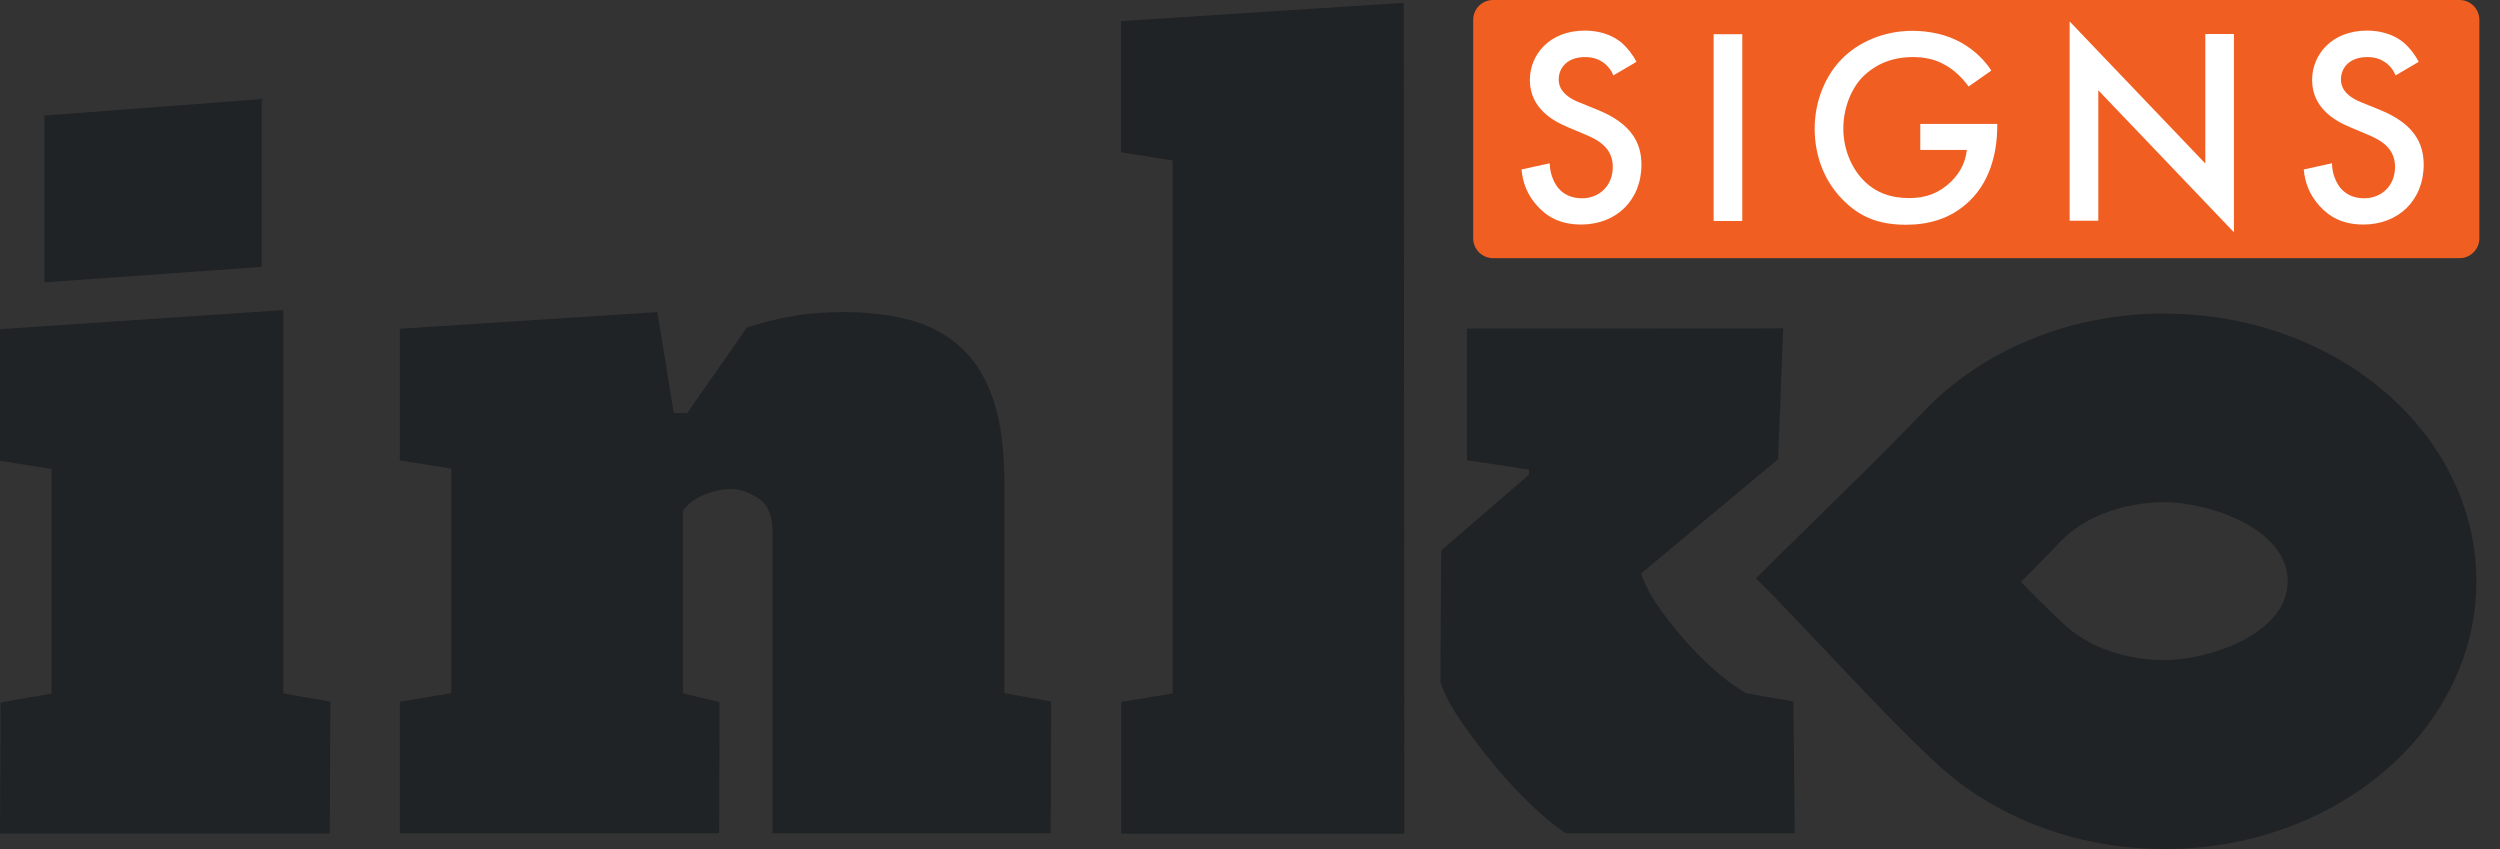
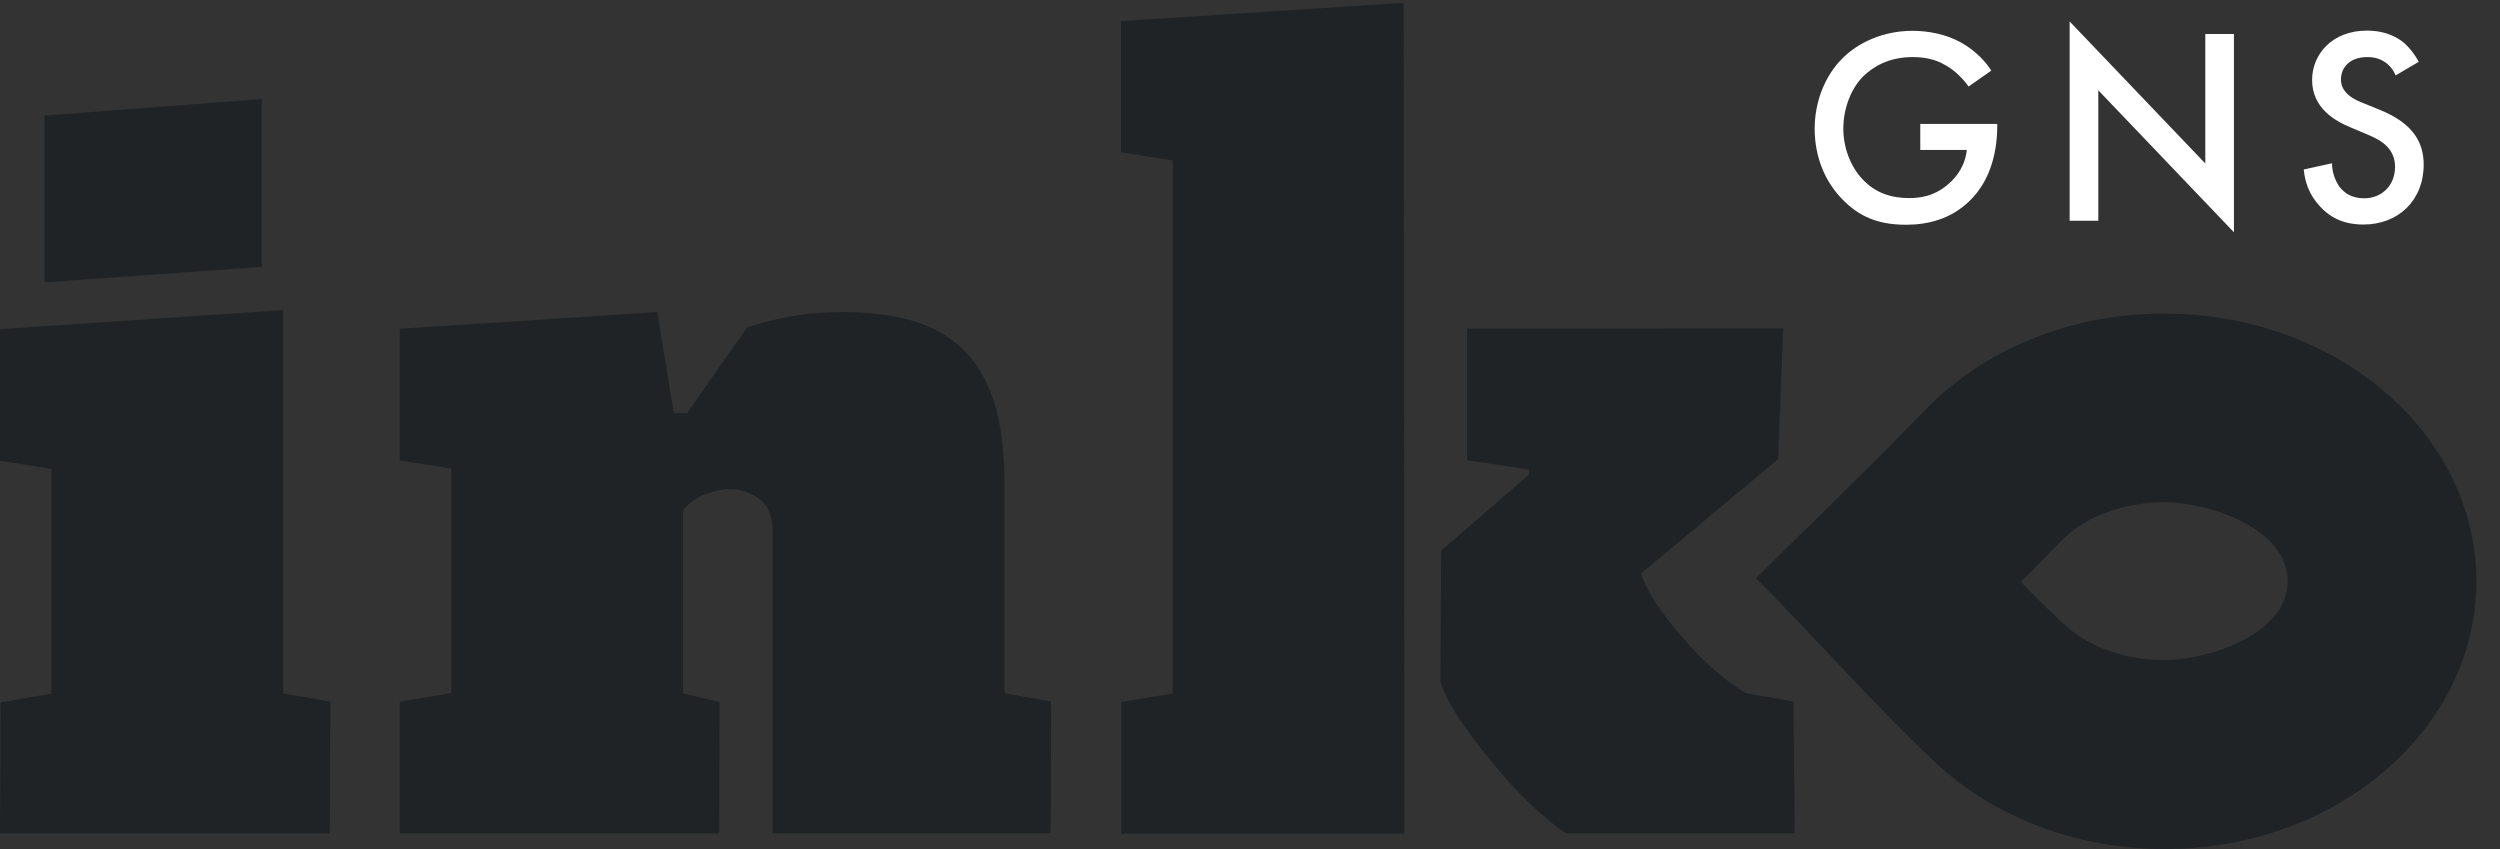
<svg xmlns="http://www.w3.org/2000/svg" width="106" height="36" viewBox="0 0 106 36" fill="none">
  <rect x="0" y="0" width="106" height="36" fill="#333333" stroke="none" />
-   <path d="M104.282 0H63.306C62.84 0 62.463 0.378 62.463 0.843V10.103C62.463 10.568 62.84 10.946 63.306 10.946H104.282C104.748 10.946 105.125 10.568 105.125 10.103V0.843C105.125 0.378 104.748 0 104.282 0Z" fill="#F15E22" />
-   <path d="M68.408 3.204C68.341 3.027 68.231 2.858 68.054 2.707C67.801 2.504 67.54 2.42 67.202 2.42C66.469 2.42 66.089 2.858 66.089 3.373C66.089 3.609 66.174 4.022 66.941 4.334L67.734 4.655C69.192 5.245 69.597 6.08 69.597 6.982C69.597 8.492 68.526 9.52 67.042 9.52C66.131 9.52 65.583 9.175 65.178 8.728C64.748 8.256 64.563 7.733 64.512 7.185L65.71 6.923C65.71 7.311 65.853 7.682 66.039 7.935C66.266 8.222 66.595 8.407 67.076 8.407C67.809 8.407 68.383 7.876 68.383 7.075C68.383 6.274 67.767 5.936 67.245 5.717L66.486 5.397C65.836 5.127 64.866 4.579 64.866 3.39C64.866 2.319 65.701 1.298 67.186 1.298C68.037 1.298 68.526 1.619 68.779 1.83C68.99 2.024 69.218 2.293 69.386 2.622L68.408 3.196V3.204Z" fill="white" />
-   <path d="M73.873 1.45V9.369H72.658V1.45H73.873Z" fill="white" />
  <path d="M81.42 5.254H84.684V5.313C84.684 6.67 84.279 7.775 83.512 8.517C82.694 9.31 81.715 9.529 80.813 9.529C79.658 9.529 78.84 9.2 78.115 8.45C77.339 7.657 76.942 6.594 76.942 5.456C76.942 4.225 77.44 3.154 78.098 2.496C78.772 1.804 79.852 1.307 81.083 1.307C81.791 1.307 82.533 1.459 83.149 1.804C83.807 2.175 84.203 2.639 84.431 2.993L83.469 3.668C83.233 3.339 82.879 2.977 82.491 2.766C82.053 2.504 81.581 2.42 81.091 2.42C80.063 2.42 79.396 2.85 79 3.238C78.477 3.761 78.157 4.604 78.157 5.456C78.157 6.249 78.452 7.05 78.975 7.606C79.523 8.188 80.198 8.399 80.957 8.399C81.648 8.399 82.213 8.197 82.727 7.699C83.166 7.269 83.343 6.805 83.394 6.358H81.42V5.245V5.254Z" fill="white" />
  <path d="M87.753 9.369V0.91L93.505 6.932V1.442H94.719V9.849L88.968 3.828V9.36H87.753V9.369Z" fill="white" />
  <path d="M101.575 3.204C101.508 3.027 101.398 2.858 101.221 2.707C100.968 2.504 100.707 2.42 100.369 2.42C99.636 2.42 99.256 2.858 99.256 3.373C99.256 3.609 99.341 4.022 100.108 4.334L100.901 4.655C102.359 5.245 102.764 6.08 102.764 6.982C102.764 8.492 101.693 9.52 100.209 9.52C99.298 9.52 98.75 9.175 98.345 8.728C97.915 8.256 97.73 7.733 97.679 7.185L98.877 6.923C98.877 7.311 99.02 7.682 99.206 7.935C99.433 8.222 99.762 8.407 100.243 8.407C100.976 8.407 101.55 7.876 101.55 7.075C101.55 6.274 100.934 5.936 100.411 5.717L99.653 5.397C99.003 5.127 98.033 4.579 98.033 3.39C98.033 2.319 98.868 1.298 100.352 1.298C101.204 1.298 101.693 1.619 101.946 1.83C102.157 2.024 102.385 2.293 102.553 2.622L101.575 3.196V3.204Z" fill="white" />
  <path d="M28.967 29.397L30.51 29.768L30.494 35.334H16.95V29.751L19.134 29.389V19.868L16.95 19.522V13.939L27.871 13.231L28.571 17.515H29.136L31.666 13.889C32.281 13.686 32.914 13.526 33.563 13.408C34.221 13.29 34.955 13.231 35.773 13.231C36.818 13.231 37.771 13.349 38.614 13.577C39.458 13.813 40.183 14.201 40.773 14.757C41.372 15.314 41.819 16.056 42.131 16.984C42.435 17.92 42.586 19.083 42.586 20.475V29.389L44.568 29.743L44.551 35.334H32.754V22.532C32.754 21.866 32.56 21.394 32.163 21.133C31.767 20.871 31.371 20.736 30.966 20.736C30.62 20.736 30.241 20.821 29.853 20.981C29.456 21.141 29.161 21.369 28.959 21.655V29.389L28.967 29.397ZM47.528 6.451V0.894L59.52 0.118L59.545 35.351H47.537V29.759L49.721 29.405V6.805L47.537 6.459L47.528 6.451ZM11.098 11.317L1.881 11.974V4.899L11.098 4.199V11.317ZM61.991 30.645C61.552 30.021 61.249 29.448 61.072 28.916L61.105 23.342L64.824 20.129V19.91L62.202 19.514V13.931L75.61 13.922L75.391 19.471L69.58 24.32C69.757 24.818 70.027 25.315 70.39 25.83C70.752 26.336 71.157 26.833 71.587 27.314C72.026 27.795 72.464 28.216 72.894 28.579C73.333 28.942 73.713 29.211 74.033 29.389L76.04 29.743L76.099 35.334H66.393C65.988 35.072 65.516 34.684 64.976 34.178C64.436 33.672 63.913 33.107 63.407 32.5C62.893 31.885 62.421 31.269 61.991 30.645ZM12.017 29.397L14.007 29.751L13.982 35.342H0L0.025 29.785L2.184 29.405V19.884L0 19.539V13.956L12.008 13.147V29.405L12.017 29.397ZM91.784 13.29C87.677 13.29 84.001 14.901 81.58 17.43C79.278 19.826 76.816 22.161 74.455 24.523C76.951 27.019 79.531 29.962 82.044 32.315C84.456 34.583 87.93 36 91.784 36C99.087 36 104.999 30.915 104.999 24.649C104.999 18.384 99.079 13.298 91.784 13.298V13.29ZM91.784 27.989C90.275 27.989 88.639 27.516 87.517 26.471C86.893 25.889 86.286 25.29 85.687 24.674C86.252 24.109 86.809 23.544 87.357 22.971C88.47 21.807 90.216 21.293 91.784 21.293C93.564 21.293 96.996 22.364 96.996 24.641C96.996 26.918 93.572 27.989 91.784 27.989Z" fill="#202325" />
</svg>